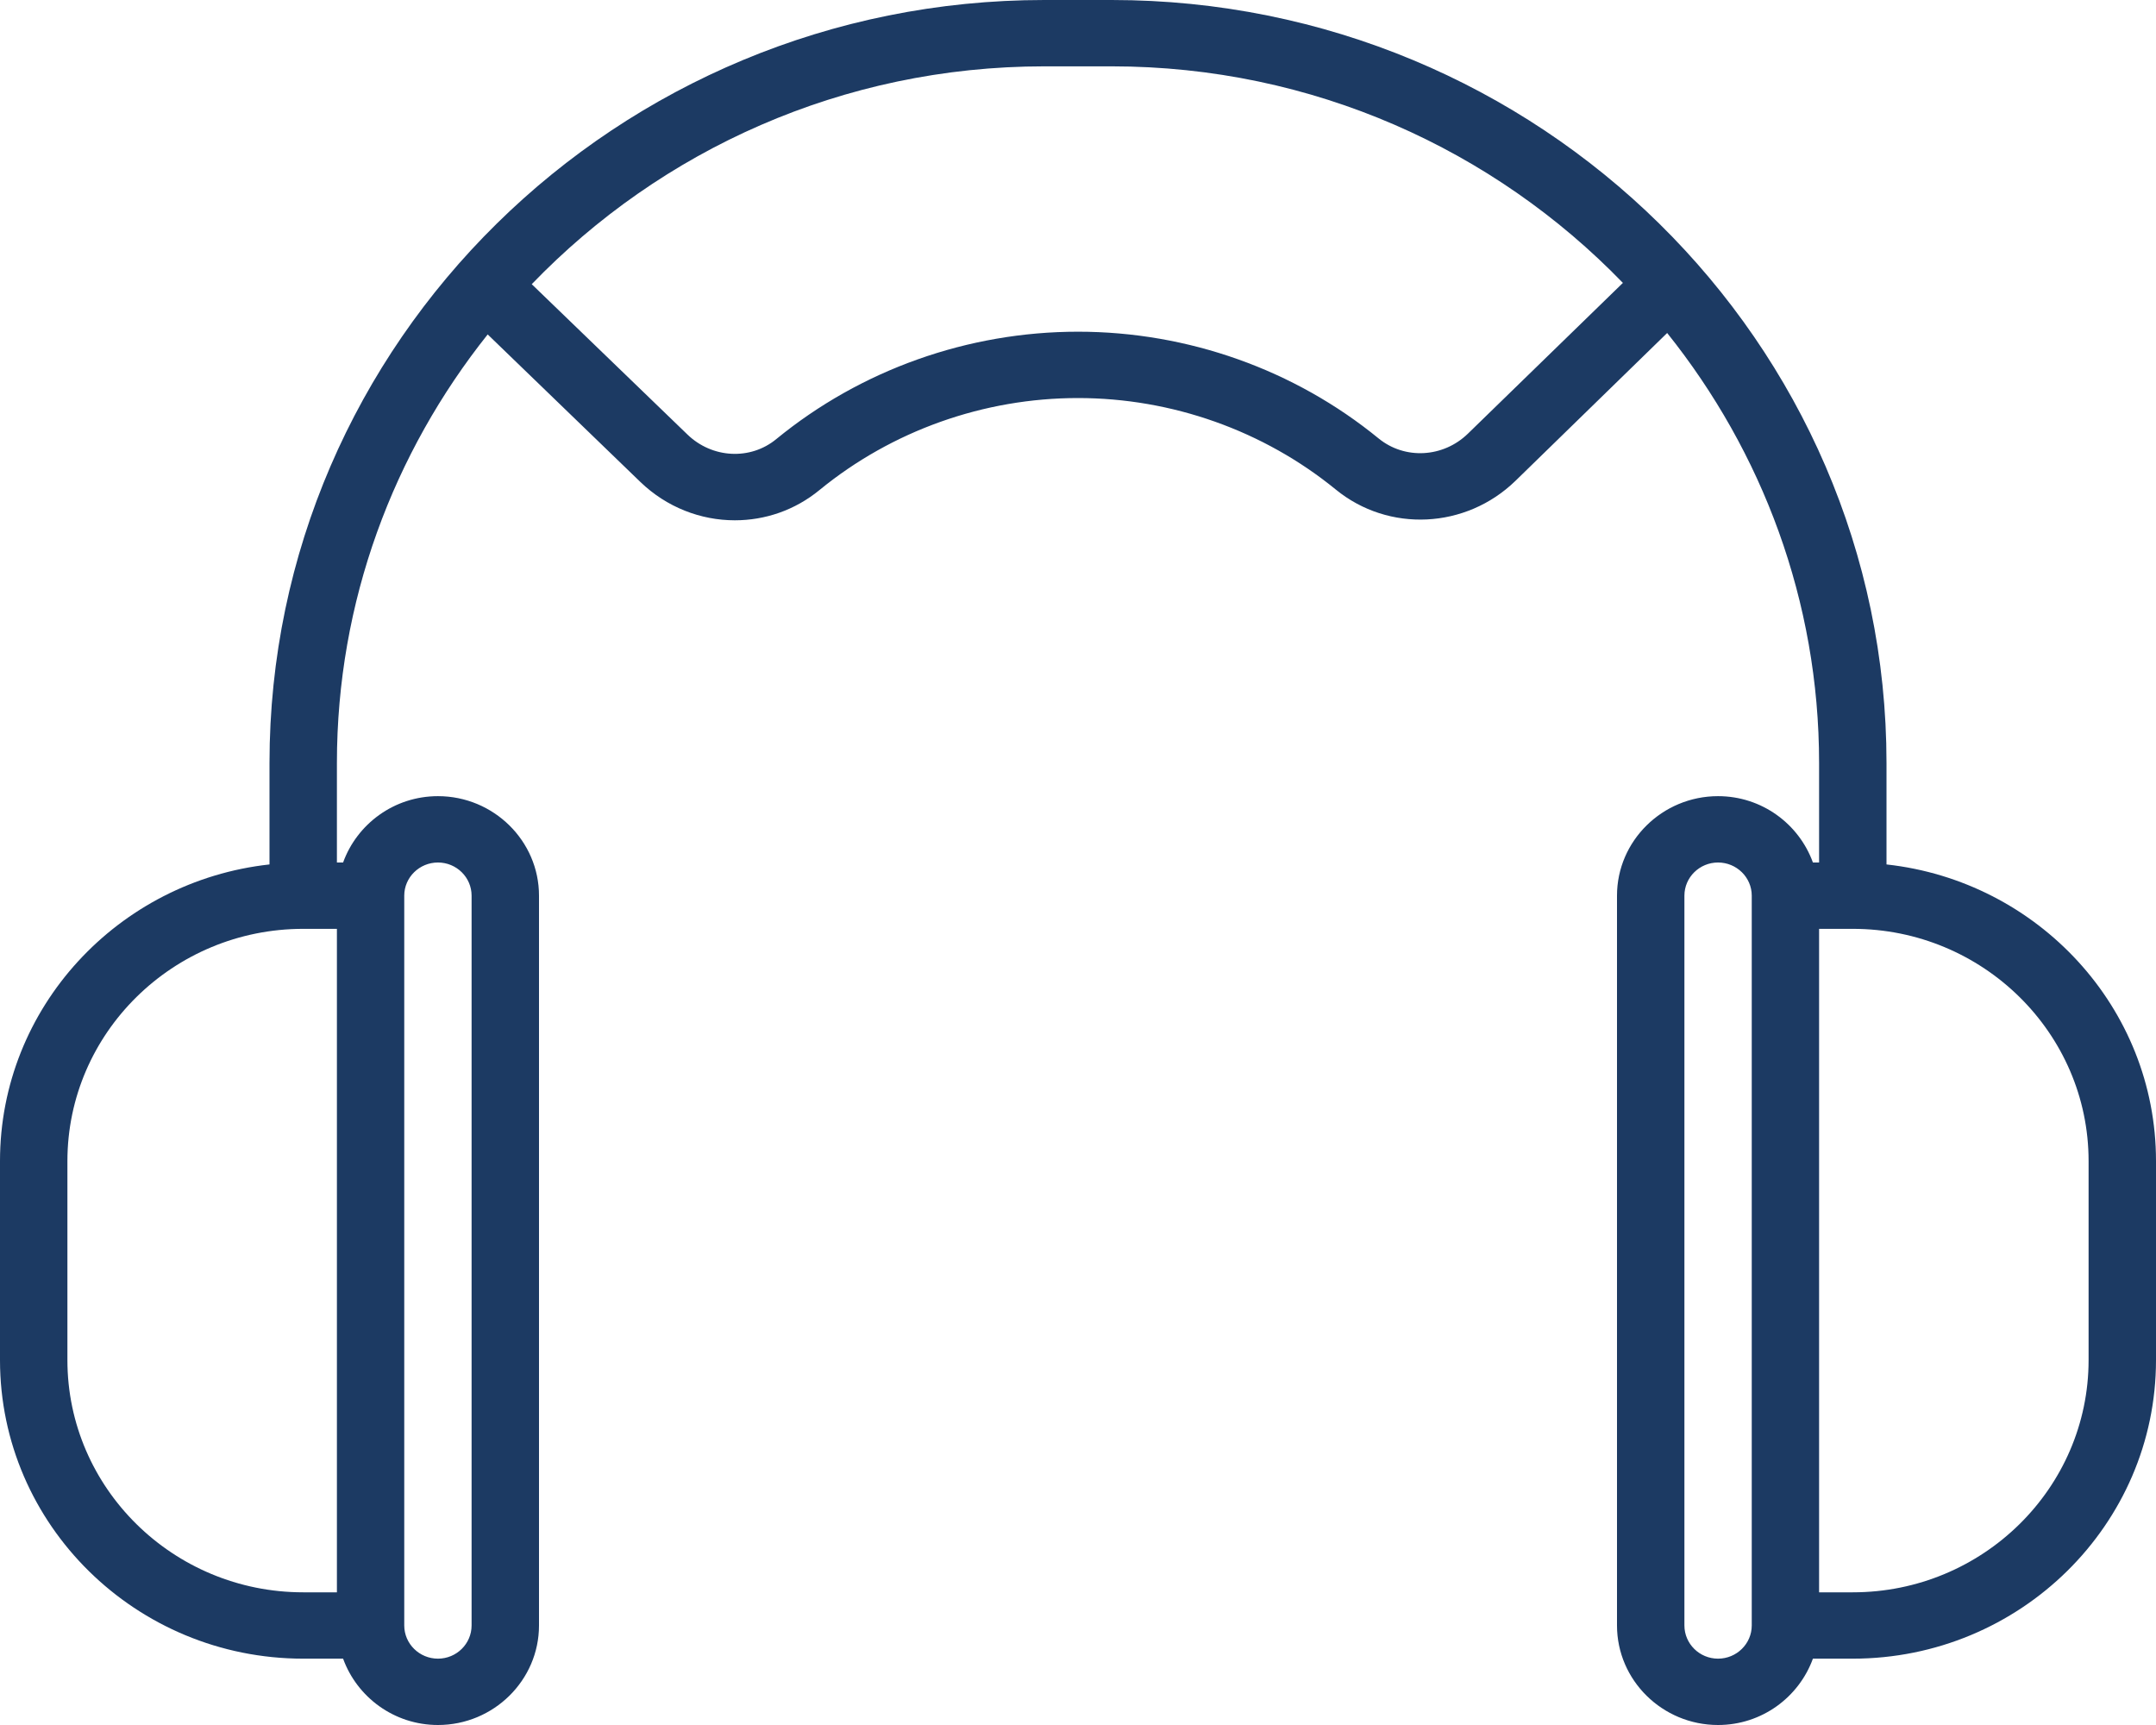
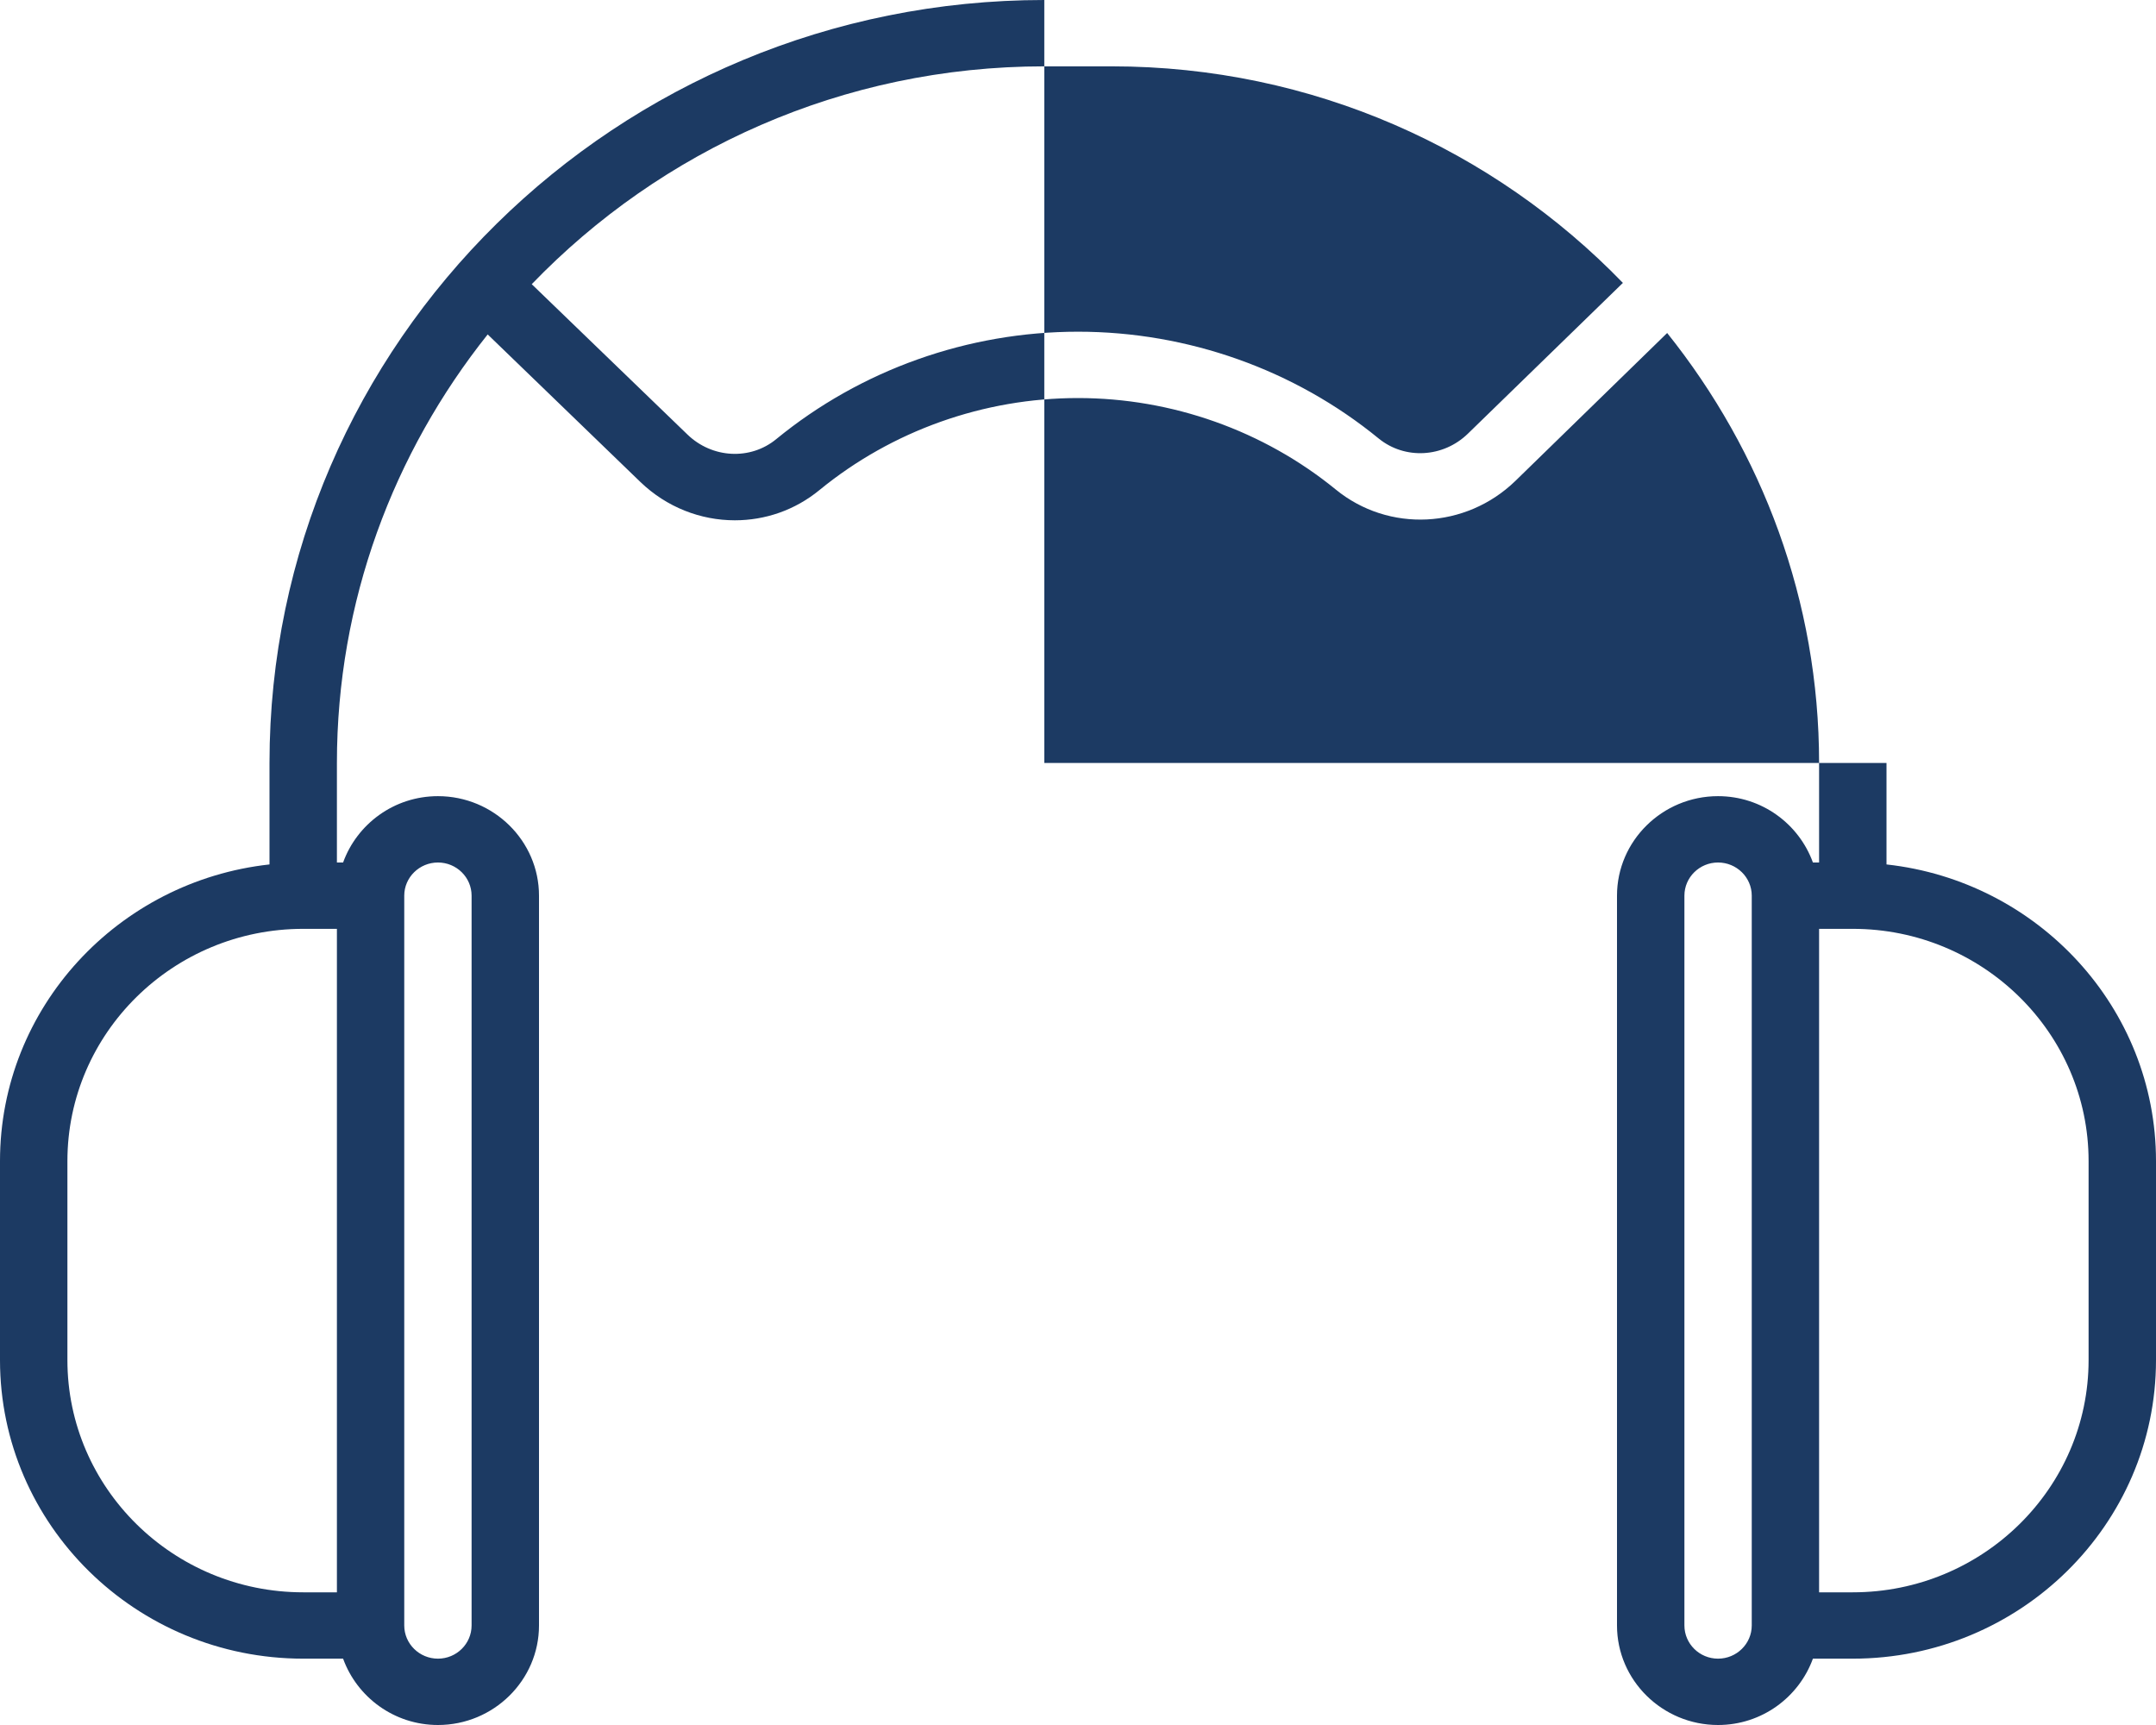
<svg xmlns="http://www.w3.org/2000/svg" width="30" height="24" viewBox="0 0 30 24" fill="none">
-   <path d="M14.531 0C8.586 0 3.75 4.761 3.75 10.615V12.027C1.644 12.258 0 14.019 0 16.154V18.923C0 21.213 1.891 23.077 4.219 23.077H4.774C4.968 23.612 5.484 24 6.094 24C6.868 24 7.5 23.378 7.5 22.615V12.461C7.5 11.699 6.868 11.077 6.094 11.077C5.484 11.077 4.968 11.464 4.774 12H4.688V10.615C4.688 8.367 5.475 6.299 6.786 4.653L8.91 6.705C9.276 7.058 9.75 7.239 10.225 7.239C10.644 7.239 11.06 7.1 11.404 6.817C12.411 5.993 13.687 5.538 15 5.538C16.307 5.538 17.582 5.991 18.587 6.811C19.323 7.412 20.396 7.359 21.085 6.692L23.198 4.633C24.518 6.283 25.312 8.358 25.312 10.615V12H25.226C25.032 11.464 24.516 11.077 23.906 11.077C23.132 11.077 22.5 11.699 22.5 12.461V22.615C22.5 23.378 23.132 24 23.906 24C24.516 24 25.032 23.612 25.226 23.077H25.781C28.108 23.077 30 21.213 30 18.923V16.154C30 14.019 28.356 12.258 26.25 12.027V10.615C26.25 4.761 21.414 0 15.469 0H14.531ZM14.531 0.923H15.469C18.267 0.923 20.79 2.084 22.582 3.936L20.425 6.034C20.081 6.368 19.548 6.397 19.184 6.101C18.012 5.142 16.527 4.615 15 4.615C13.469 4.615 11.979 5.145 10.803 6.108C10.443 6.406 9.91 6.379 9.565 6.045L7.399 3.954C9.194 2.091 11.724 0.923 14.531 0.923ZM6.094 12C6.352 12 6.562 12.207 6.562 12.461V22.615C6.562 22.87 6.352 23.077 6.094 23.077C5.836 23.077 5.625 22.87 5.625 22.615V12.461C5.625 12.207 5.836 12 6.094 12ZM23.906 12C24.164 12 24.375 12.207 24.375 12.461V22.615C24.375 22.87 24.164 23.077 23.906 23.077C23.648 23.077 23.438 22.87 23.438 22.615V12.461C23.438 12.207 23.648 12 23.906 12ZM4.219 12.923H4.688V22.154H4.219C2.41 22.154 0.938 20.704 0.938 18.923V16.154C0.938 14.373 2.41 12.923 4.219 12.923ZM25.312 12.923H25.781C27.59 12.923 29.062 14.373 29.062 16.154V18.923C29.062 20.704 27.59 22.154 25.781 22.154H25.312V12.923Z" fill="#1C3A63" />
+   <path d="M14.531 0C8.586 0 3.75 4.761 3.75 10.615V12.027C1.644 12.258 0 14.019 0 16.154V18.923C0 21.213 1.891 23.077 4.219 23.077H4.774C4.968 23.612 5.484 24 6.094 24C6.868 24 7.5 23.378 7.5 22.615V12.461C7.5 11.699 6.868 11.077 6.094 11.077C5.484 11.077 4.968 11.464 4.774 12H4.688V10.615C4.688 8.367 5.475 6.299 6.786 4.653L8.91 6.705C9.276 7.058 9.75 7.239 10.225 7.239C10.644 7.239 11.06 7.1 11.404 6.817C12.411 5.993 13.687 5.538 15 5.538C16.307 5.538 17.582 5.991 18.587 6.811C19.323 7.412 20.396 7.359 21.085 6.692L23.198 4.633C24.518 6.283 25.312 8.358 25.312 10.615V12H25.226C25.032 11.464 24.516 11.077 23.906 11.077C23.132 11.077 22.5 11.699 22.5 12.461V22.615C22.5 23.378 23.132 24 23.906 24C24.516 24 25.032 23.612 25.226 23.077H25.781C28.108 23.077 30 21.213 30 18.923V16.154C30 14.019 28.356 12.258 26.25 12.027V10.615H14.531ZM14.531 0.923H15.469C18.267 0.923 20.79 2.084 22.582 3.936L20.425 6.034C20.081 6.368 19.548 6.397 19.184 6.101C18.012 5.142 16.527 4.615 15 4.615C13.469 4.615 11.979 5.145 10.803 6.108C10.443 6.406 9.91 6.379 9.565 6.045L7.399 3.954C9.194 2.091 11.724 0.923 14.531 0.923ZM6.094 12C6.352 12 6.562 12.207 6.562 12.461V22.615C6.562 22.87 6.352 23.077 6.094 23.077C5.836 23.077 5.625 22.87 5.625 22.615V12.461C5.625 12.207 5.836 12 6.094 12ZM23.906 12C24.164 12 24.375 12.207 24.375 12.461V22.615C24.375 22.87 24.164 23.077 23.906 23.077C23.648 23.077 23.438 22.87 23.438 22.615V12.461C23.438 12.207 23.648 12 23.906 12ZM4.219 12.923H4.688V22.154H4.219C2.41 22.154 0.938 20.704 0.938 18.923V16.154C0.938 14.373 2.41 12.923 4.219 12.923ZM25.312 12.923H25.781C27.59 12.923 29.062 14.373 29.062 16.154V18.923C29.062 20.704 27.59 22.154 25.781 22.154H25.312V12.923Z" fill="#1C3A63" />
</svg>